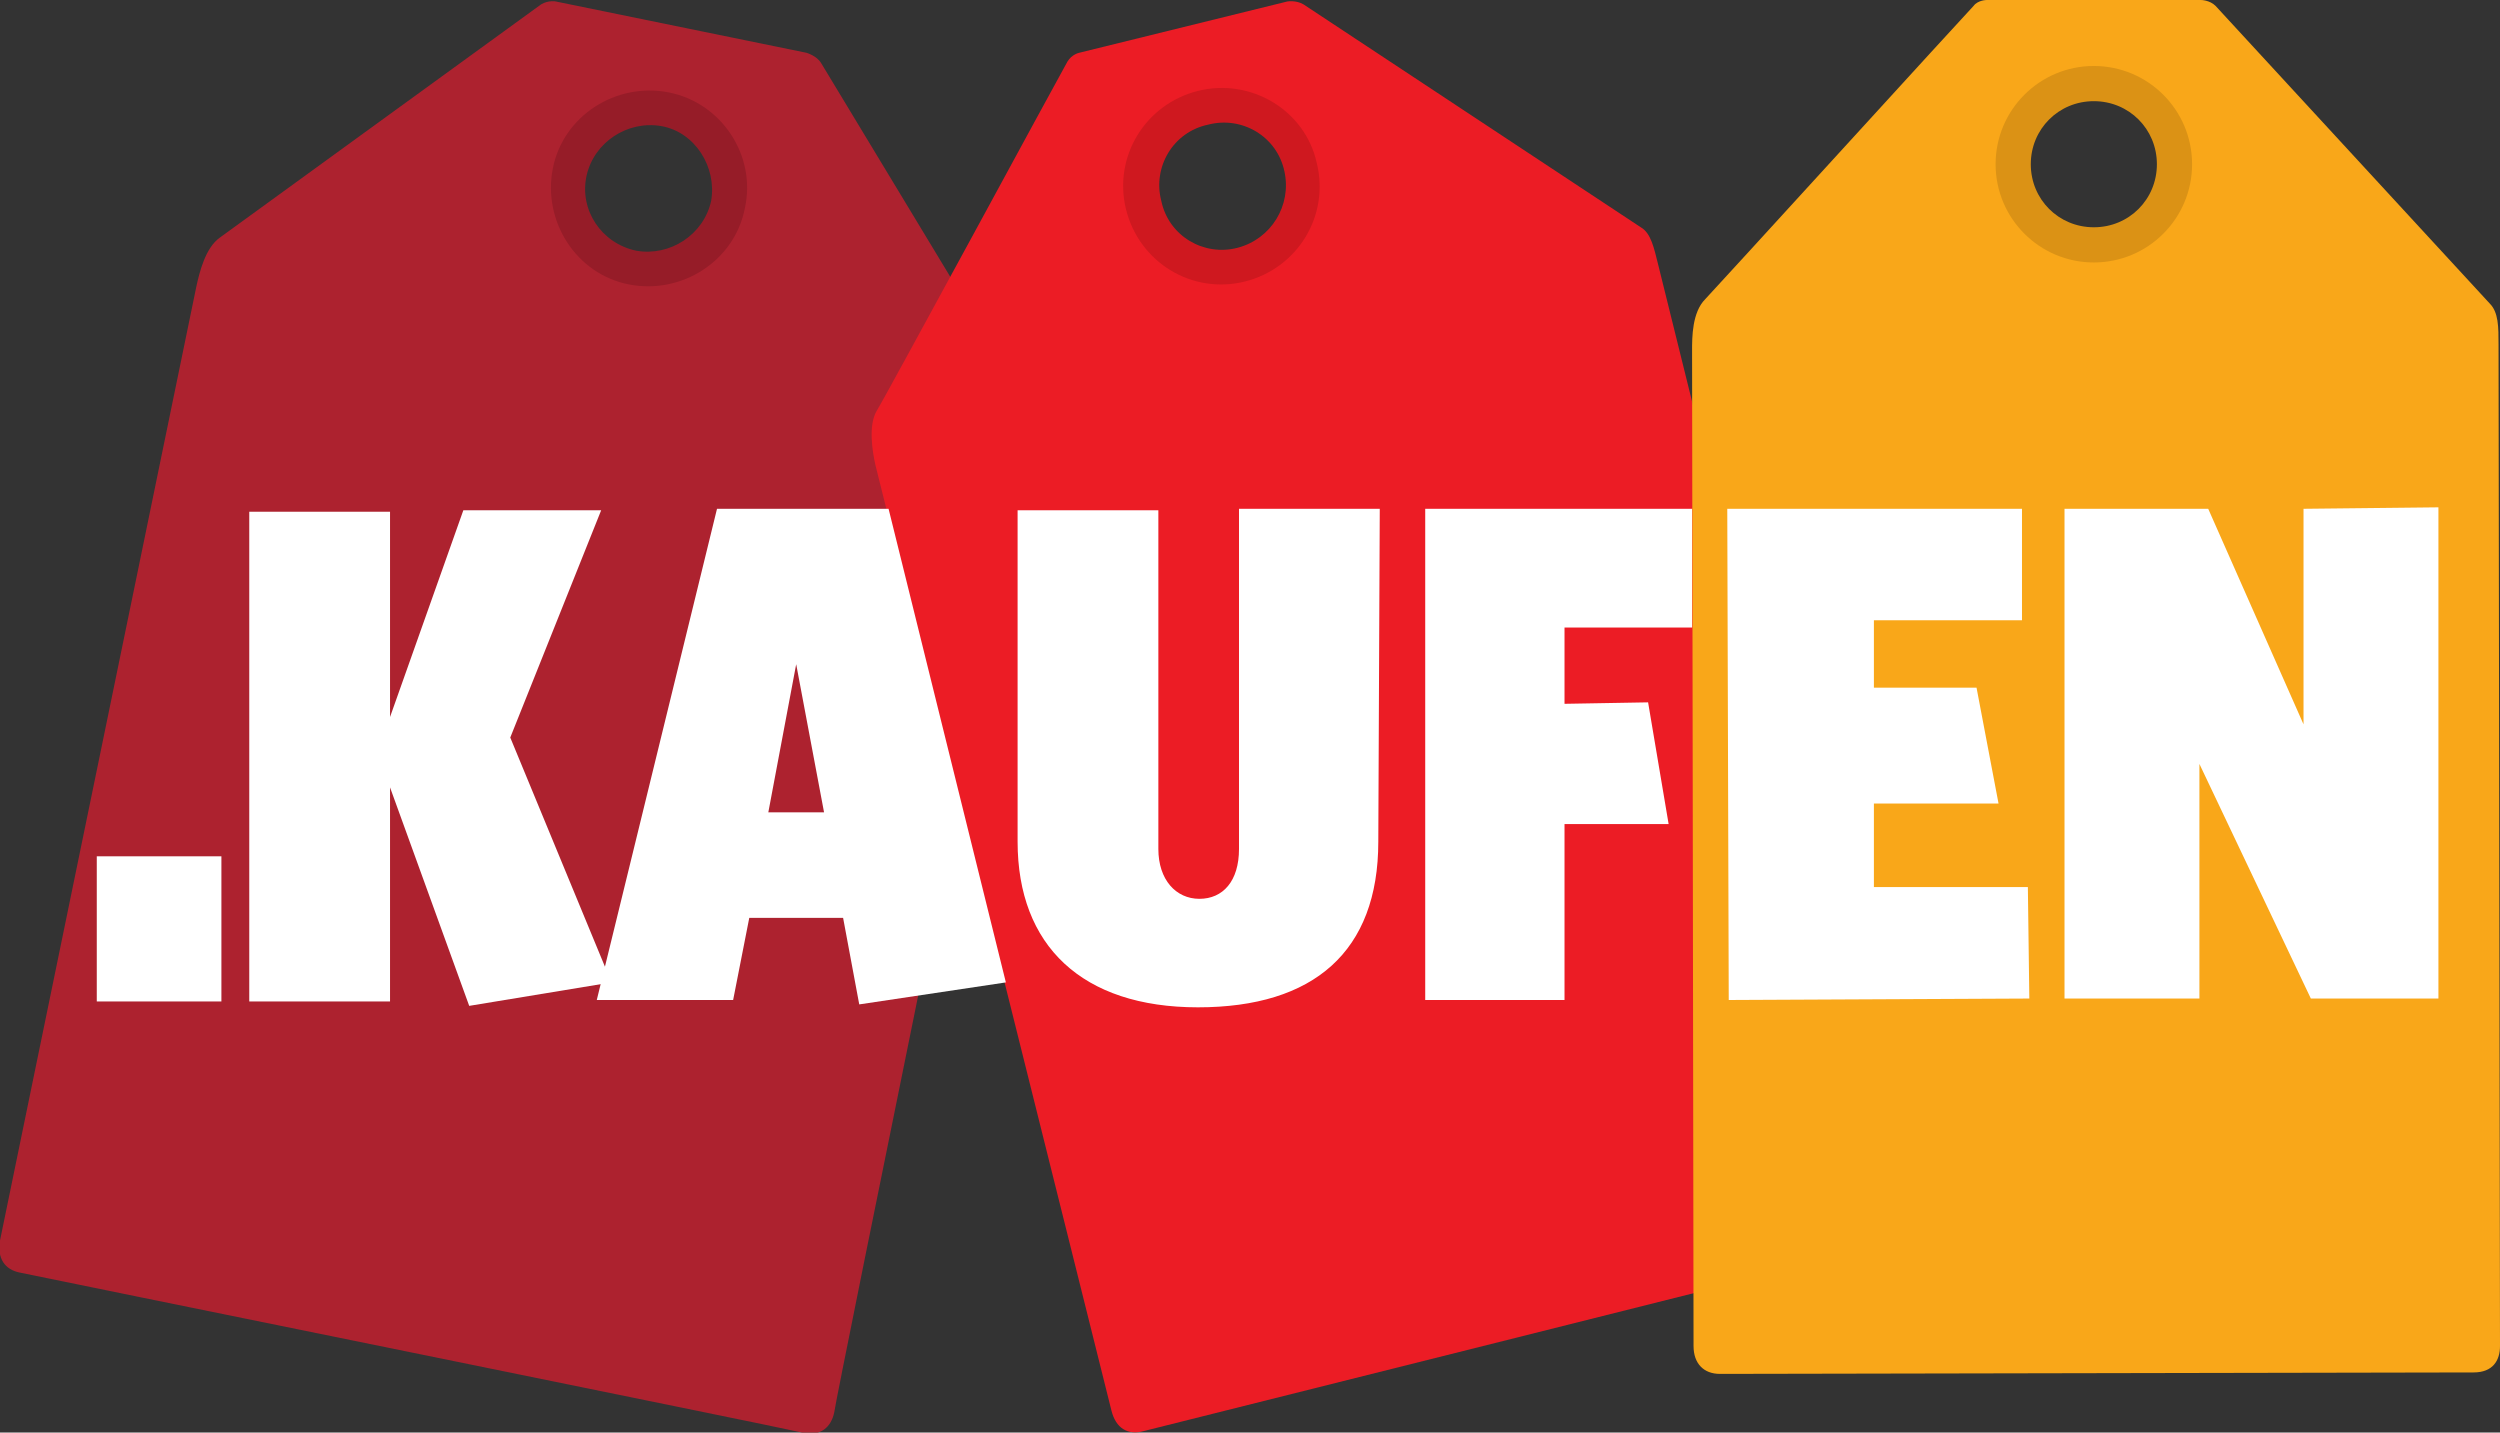
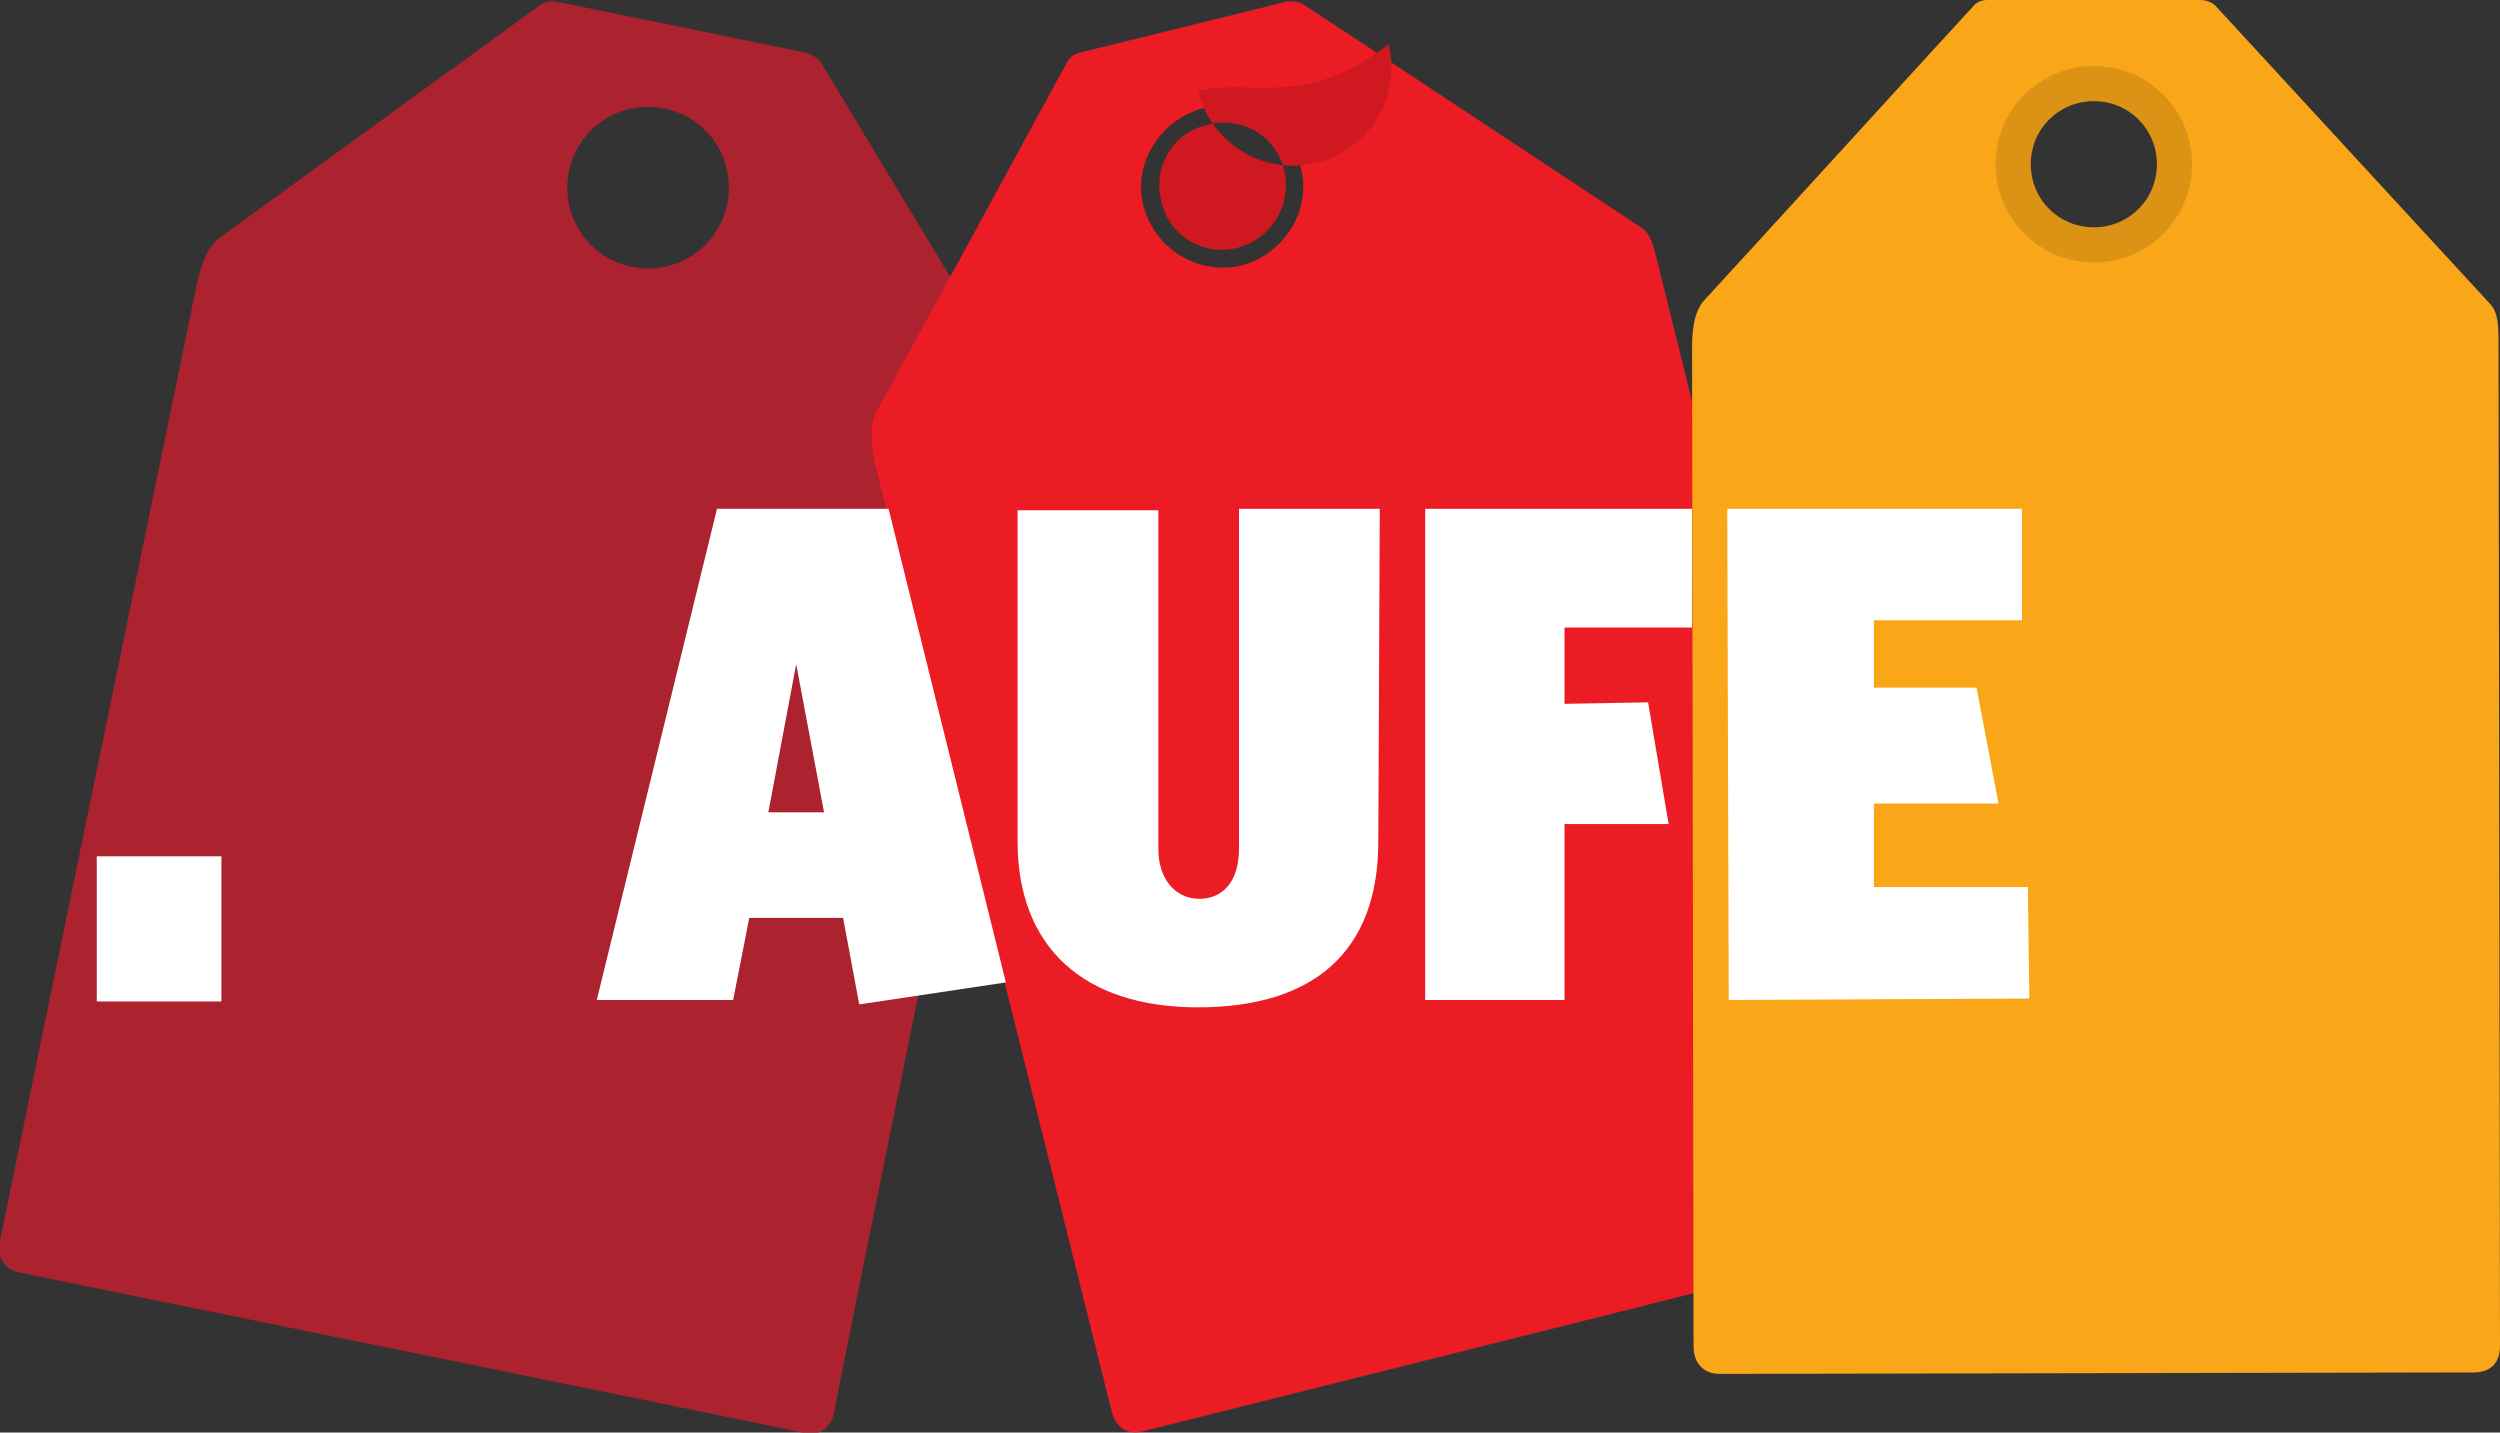
<svg xmlns="http://www.w3.org/2000/svg" version="1.1" id="svg5" x="0px" y="0px" viewBox="0 0 170.5 97.7" style="enable-background:new 0 0 170.5 97.7;" xml:space="preserve">
  <rect x="0" y="0" width="170.5" height="97.7" fill="#333333" stroke="none" />
  <style type="text/css">
	.st0{fill:#AD222F;}
	.st1{fill:#961C28;}
	.st2{fill:#EC1C25;}
	.st3{fill:#CF181F;}
	.st4{fill:#F9A719;}
	.st5{fill:#DB9215;}
	.st6{fill:#FFFFFF;}
</style>
  <g>
    <path class="st0" d="M70.2,30.7c0.2-1.2,0.4-2.2,0-2.9L56,4.3C55.7,3.8,55,3.6,55,3.6L37.9,0.1c0,0-0.5-0.1-1,0.2   C36.5,0.6,15.4,15.9,15,16.2c-1,0.7-1.4,2.4-1.6,3.3L0,84.6c-0.2,1.2,0.3,2,1.4,2.2C1.8,86.9,54,97.5,54.7,97.7   c1.3,0.3,2-0.4,2.2-1.4C56.9,95.8,70.1,31.2,70.2,30.7z M43.1,18.2c-3-0.6-4.9-3.5-4.3-6.5c0.6-3,3.5-4.9,6.5-4.3   c3,0.6,4.9,3.5,4.3,6.5C49,16.9,46.1,18.8,43.1,18.2z" />
-     <path class="st1" d="M45.6,6.3c-3.6-0.7-7.2,1.6-7.9,5.2c-0.7,3.6,1.6,7.2,5.2,7.9c3.6,0.7,7.2-1.6,7.9-5.2   C51.6,10.6,49.2,7,45.6,6.3z M43.4,17.1C41,16.6,39.5,14.3,40,12c0.5-2.3,2.8-3.8,5.1-3.4s3.8,2.8,3.4,5.1   C48,16,45.7,17.5,43.4,17.1z" />
  </g>
  <g>
    <path class="st2" d="M113.1,18.1c-0.3-1.2-0.5-2.2-1.2-2.6l-23-15.2c-0.5-0.3-1.1-0.2-1.1-0.2L73.6,3.6c0,0-0.5,0.1-0.8,0.6   C72.5,4.7,60.1,27.6,59.8,28c-0.6,1-0.3,2.8-0.1,3.7l16.1,64.5c0.3,1.2,1.1,1.7,2.2,1.4c0.4-0.1,49.1-12.3,49.8-12.5   c1.3-0.3,1.6-1.2,1.3-2.2C129.1,82.4,113.2,18.6,113.1,18.1z M84.7,18.1c-3,0.7-5.9-1.1-6.7-4s1.1-5.9,4-6.7s5.9,1.1,6.7,4   S87.6,17.3,84.7,18.1z" />
-     <path class="st3" d="M81.7,6.2c-3.6,0.9-5.8,4.5-4.9,8.1c0.9,3.6,4.5,5.8,8.1,4.9c3.6-0.9,5.8-4.5,4.9-8.1   C89,7.5,85.3,5.3,81.7,6.2z M84.4,16.9c-2.3,0.6-4.7-0.8-5.2-3.2c-0.6-2.3,0.8-4.7,3.2-5.2c2.3-0.6,4.7,0.8,5.2,3.2   C88.1,14,86.7,16.3,84.4,16.9z" />
+     <path class="st3" d="M81.7,6.2c0.9,3.6,4.5,5.8,8.1,4.9c3.6-0.9,5.8-4.5,4.9-8.1   C89,7.5,85.3,5.3,81.7,6.2z M84.4,16.9c-2.3,0.6-4.7-0.8-5.2-3.2c-0.6-2.3,0.8-4.7,3.2-5.2c2.3-0.6,4.7,0.8,5.2,3.2   C88.1,14,86.7,16.3,84.4,16.9z" />
  </g>
  <g>
    <path class="st4" d="M170.4,23.5c0-1.2,0-2.2-0.6-2.8L151.1,0.4C150.7,0,150.1,0,150.1,0l-14.6,0c0,0-0.6,0-0.9,0.4   c-0.4,0.4-17.9,19.6-18.3,20c-0.9,0.9-0.9,2.6-0.9,3.5l0.1,67.9c0,1.2,0.7,1.9,1.8,1.9c0.4,0,50.6-0.1,51.4-0.1   c1.3,0,1.8-0.8,1.8-1.8C170.5,91.3,170.4,24.1,170.4,23.5z M142.8,16.7c-3,0-5.5-2.5-5.5-5.5s2.5-5.5,5.5-5.5s5.5,2.5,5.5,5.5   S145.9,16.7,142.8,16.7z" />
    <path class="st5" d="M142.8,4.5c-3.7,0-6.7,3-6.7,6.7c0,3.7,3,6.7,6.7,6.7c3.7,0,6.7-3,6.7-6.7C149.5,7.5,146.5,4.5,142.8,4.5z    M142.8,15.5c-2.4,0-4.3-1.9-4.3-4.3c0-2.4,1.9-4.3,4.3-4.3s4.3,1.9,4.3,4.3C147.1,13.6,145.2,15.5,142.8,15.5z" />
  </g>
  <g>
    <polyline class="st6" points="6.6,58.4 15.1,58.4 15.1,68.3 6.6,68.3 6.6,58.4  " />
-     <polygon class="st6" points="41,34.8 31.6,34.8 26.6,48.9 26.6,34.9 17,34.9 17,68.3 26.6,68.3 26.6,53.7 32,68.6 41.7,67    34.8,50.3  " />
    <path class="st6" d="M58.6,68.5l10-1.5l-8-32.3H48.9l-8.2,33.5H50l1.1-5.6h6.4L58.6,68.5z M52.4,55.4l1.9-10.1l1.9,10.1H52.4z" />
-     <polygon class="st6" points="166.3,68.1 157.6,68.1 150,52.1 150,68.1 140.8,68.1 140.8,34.7 150.6,34.7 157.1,49.4 157.1,34.7    166.3,34.6  " />
    <polygon class="st6" points="138.4,68.1 117.9,68.2 117.8,34.7 137.9,34.7 137.9,42.3 127.8,42.3 127.8,46.9 134.8,46.9    136.3,54.8 127.8,54.8 127.8,60.5 138.3,60.5  " />
    <polygon class="st6" points="115.4,42.8 106.7,42.8 106.7,48 112.4,47.9 113.8,56.2 106.7,56.2 106.7,68.2 97.2,68.2 97.2,34.7    115.4,34.7  " />
    <path class="st6" d="M94,57.4c0,7.5-4.4,11.3-12.3,11.3c-7.9,0-12.3-4.2-12.3-11.3l0-22.6l9.6,0l0,23.1c0,2.1,1.2,3.4,2.8,3.4   c1.6,0,2.7-1.2,2.7-3.4l0-23.2l9.6,0L94,57.4z" />
  </g>
</svg>